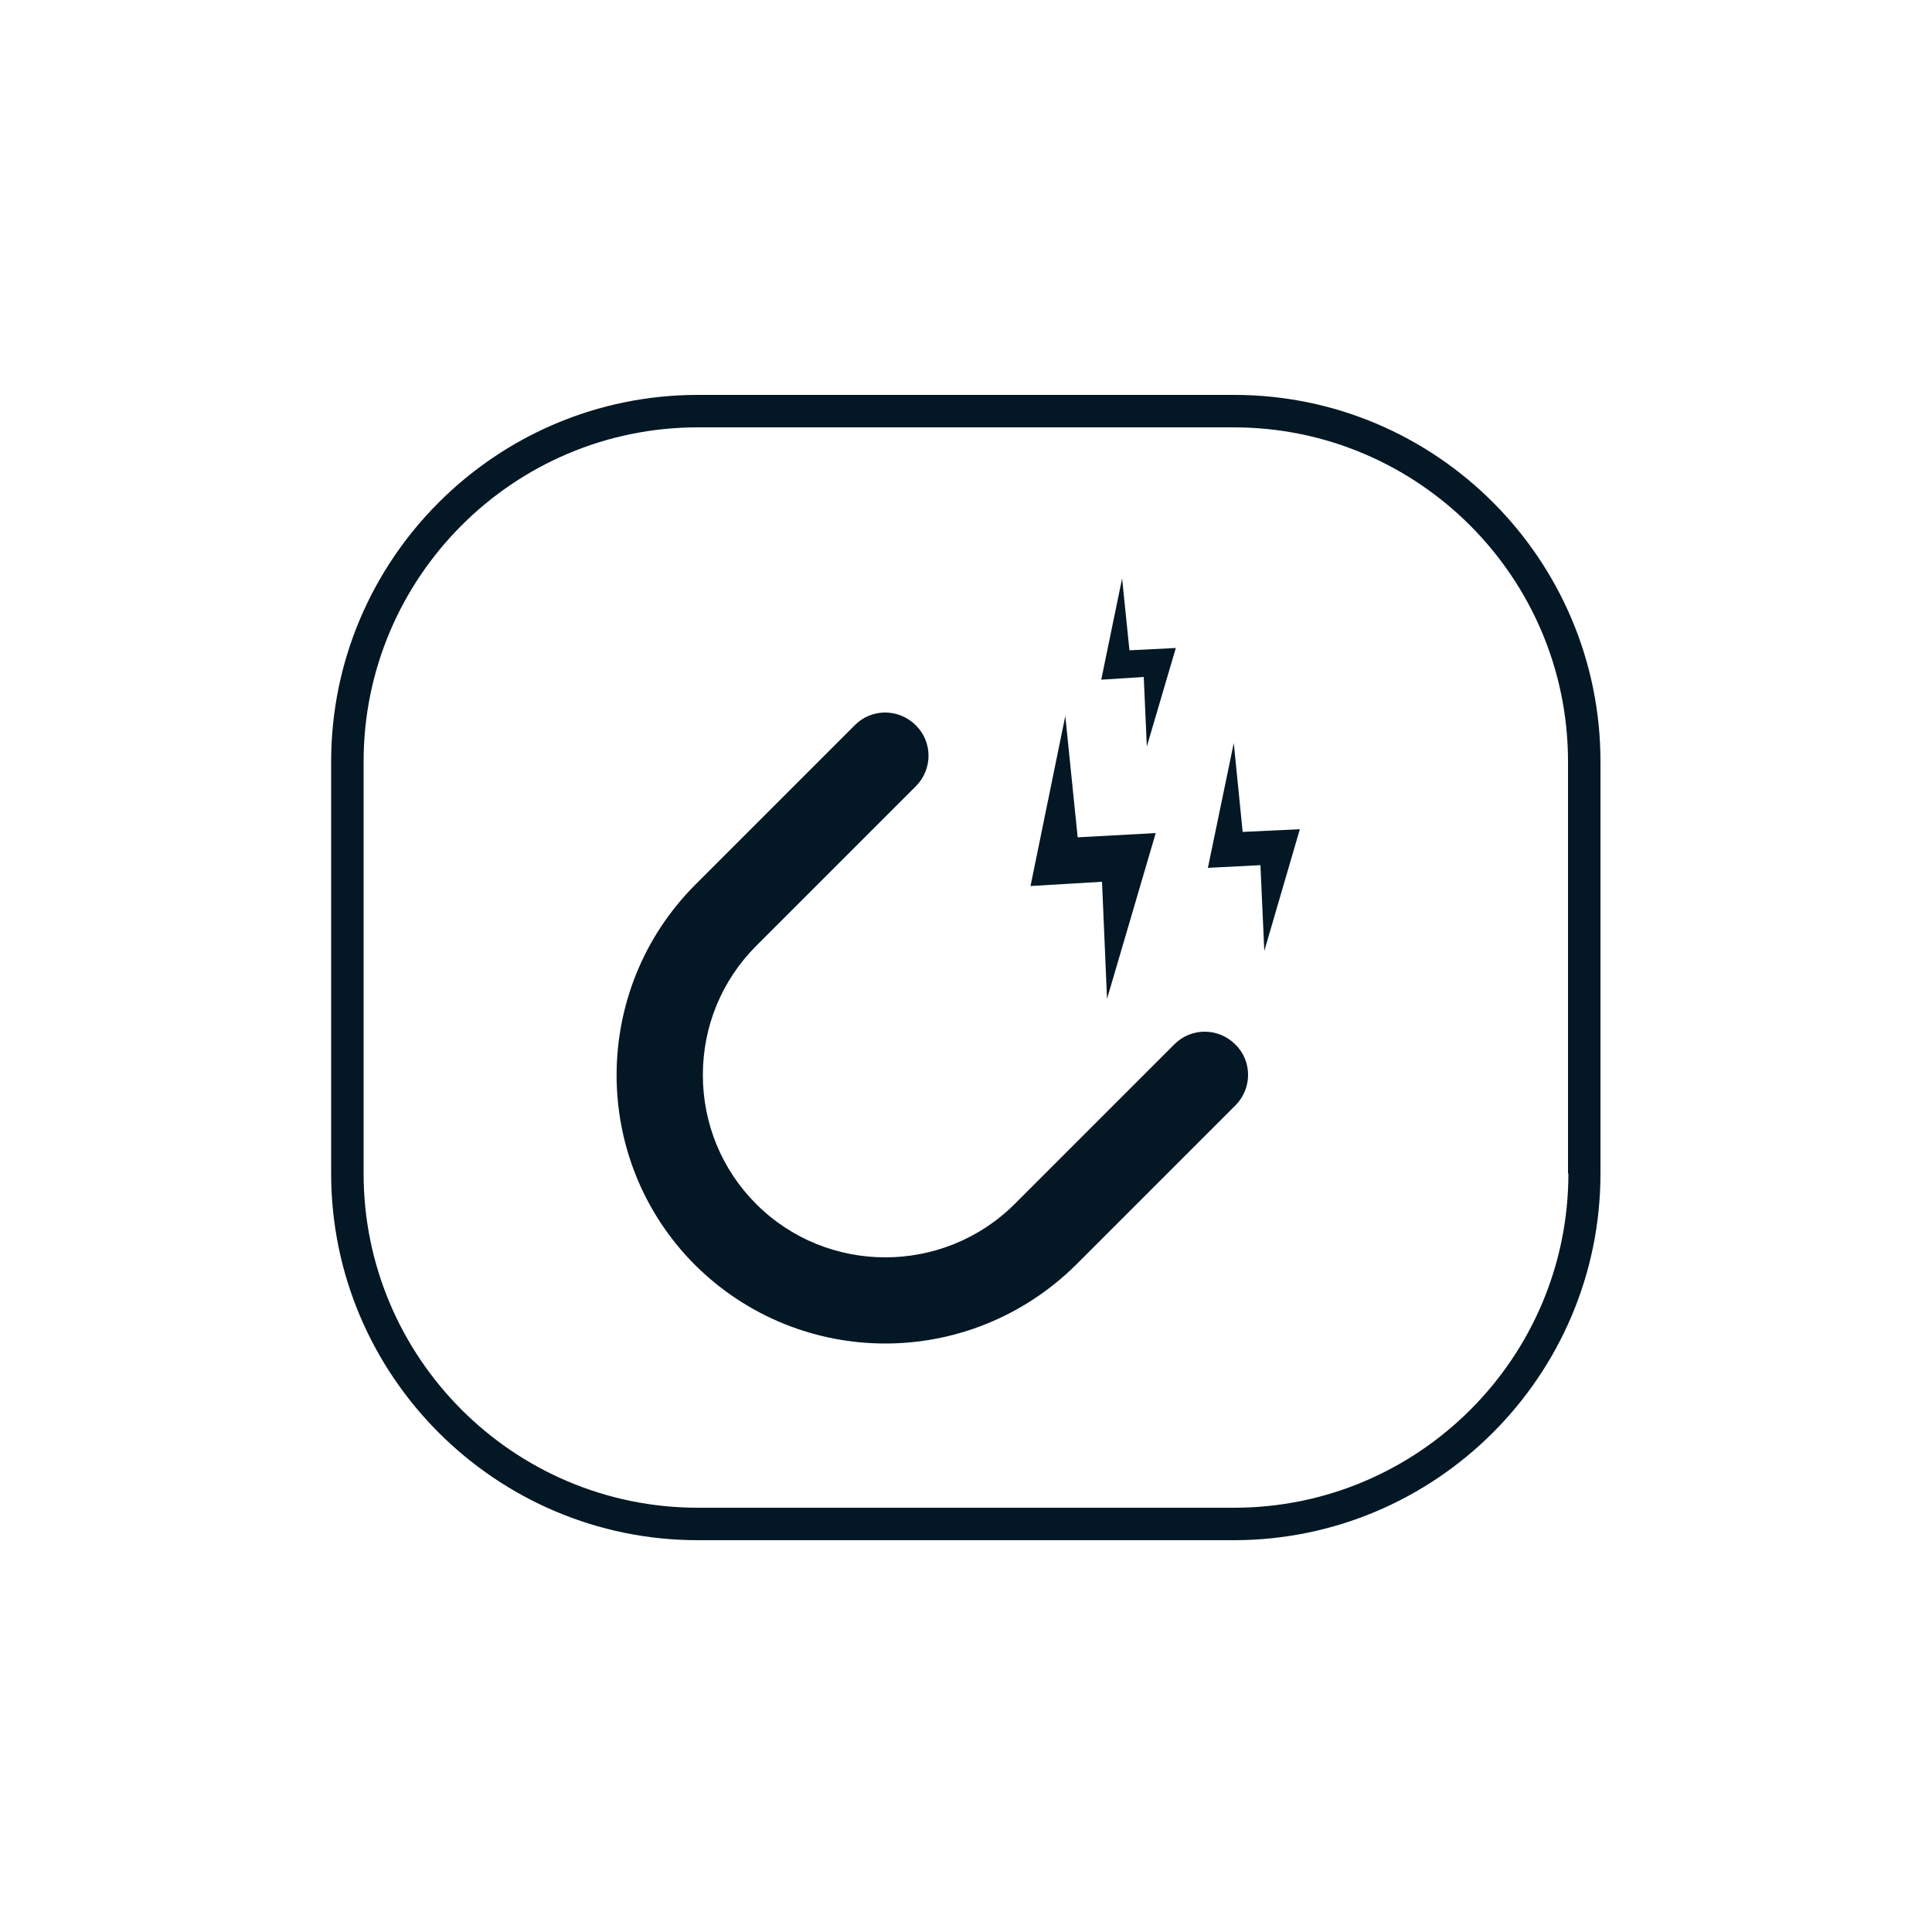
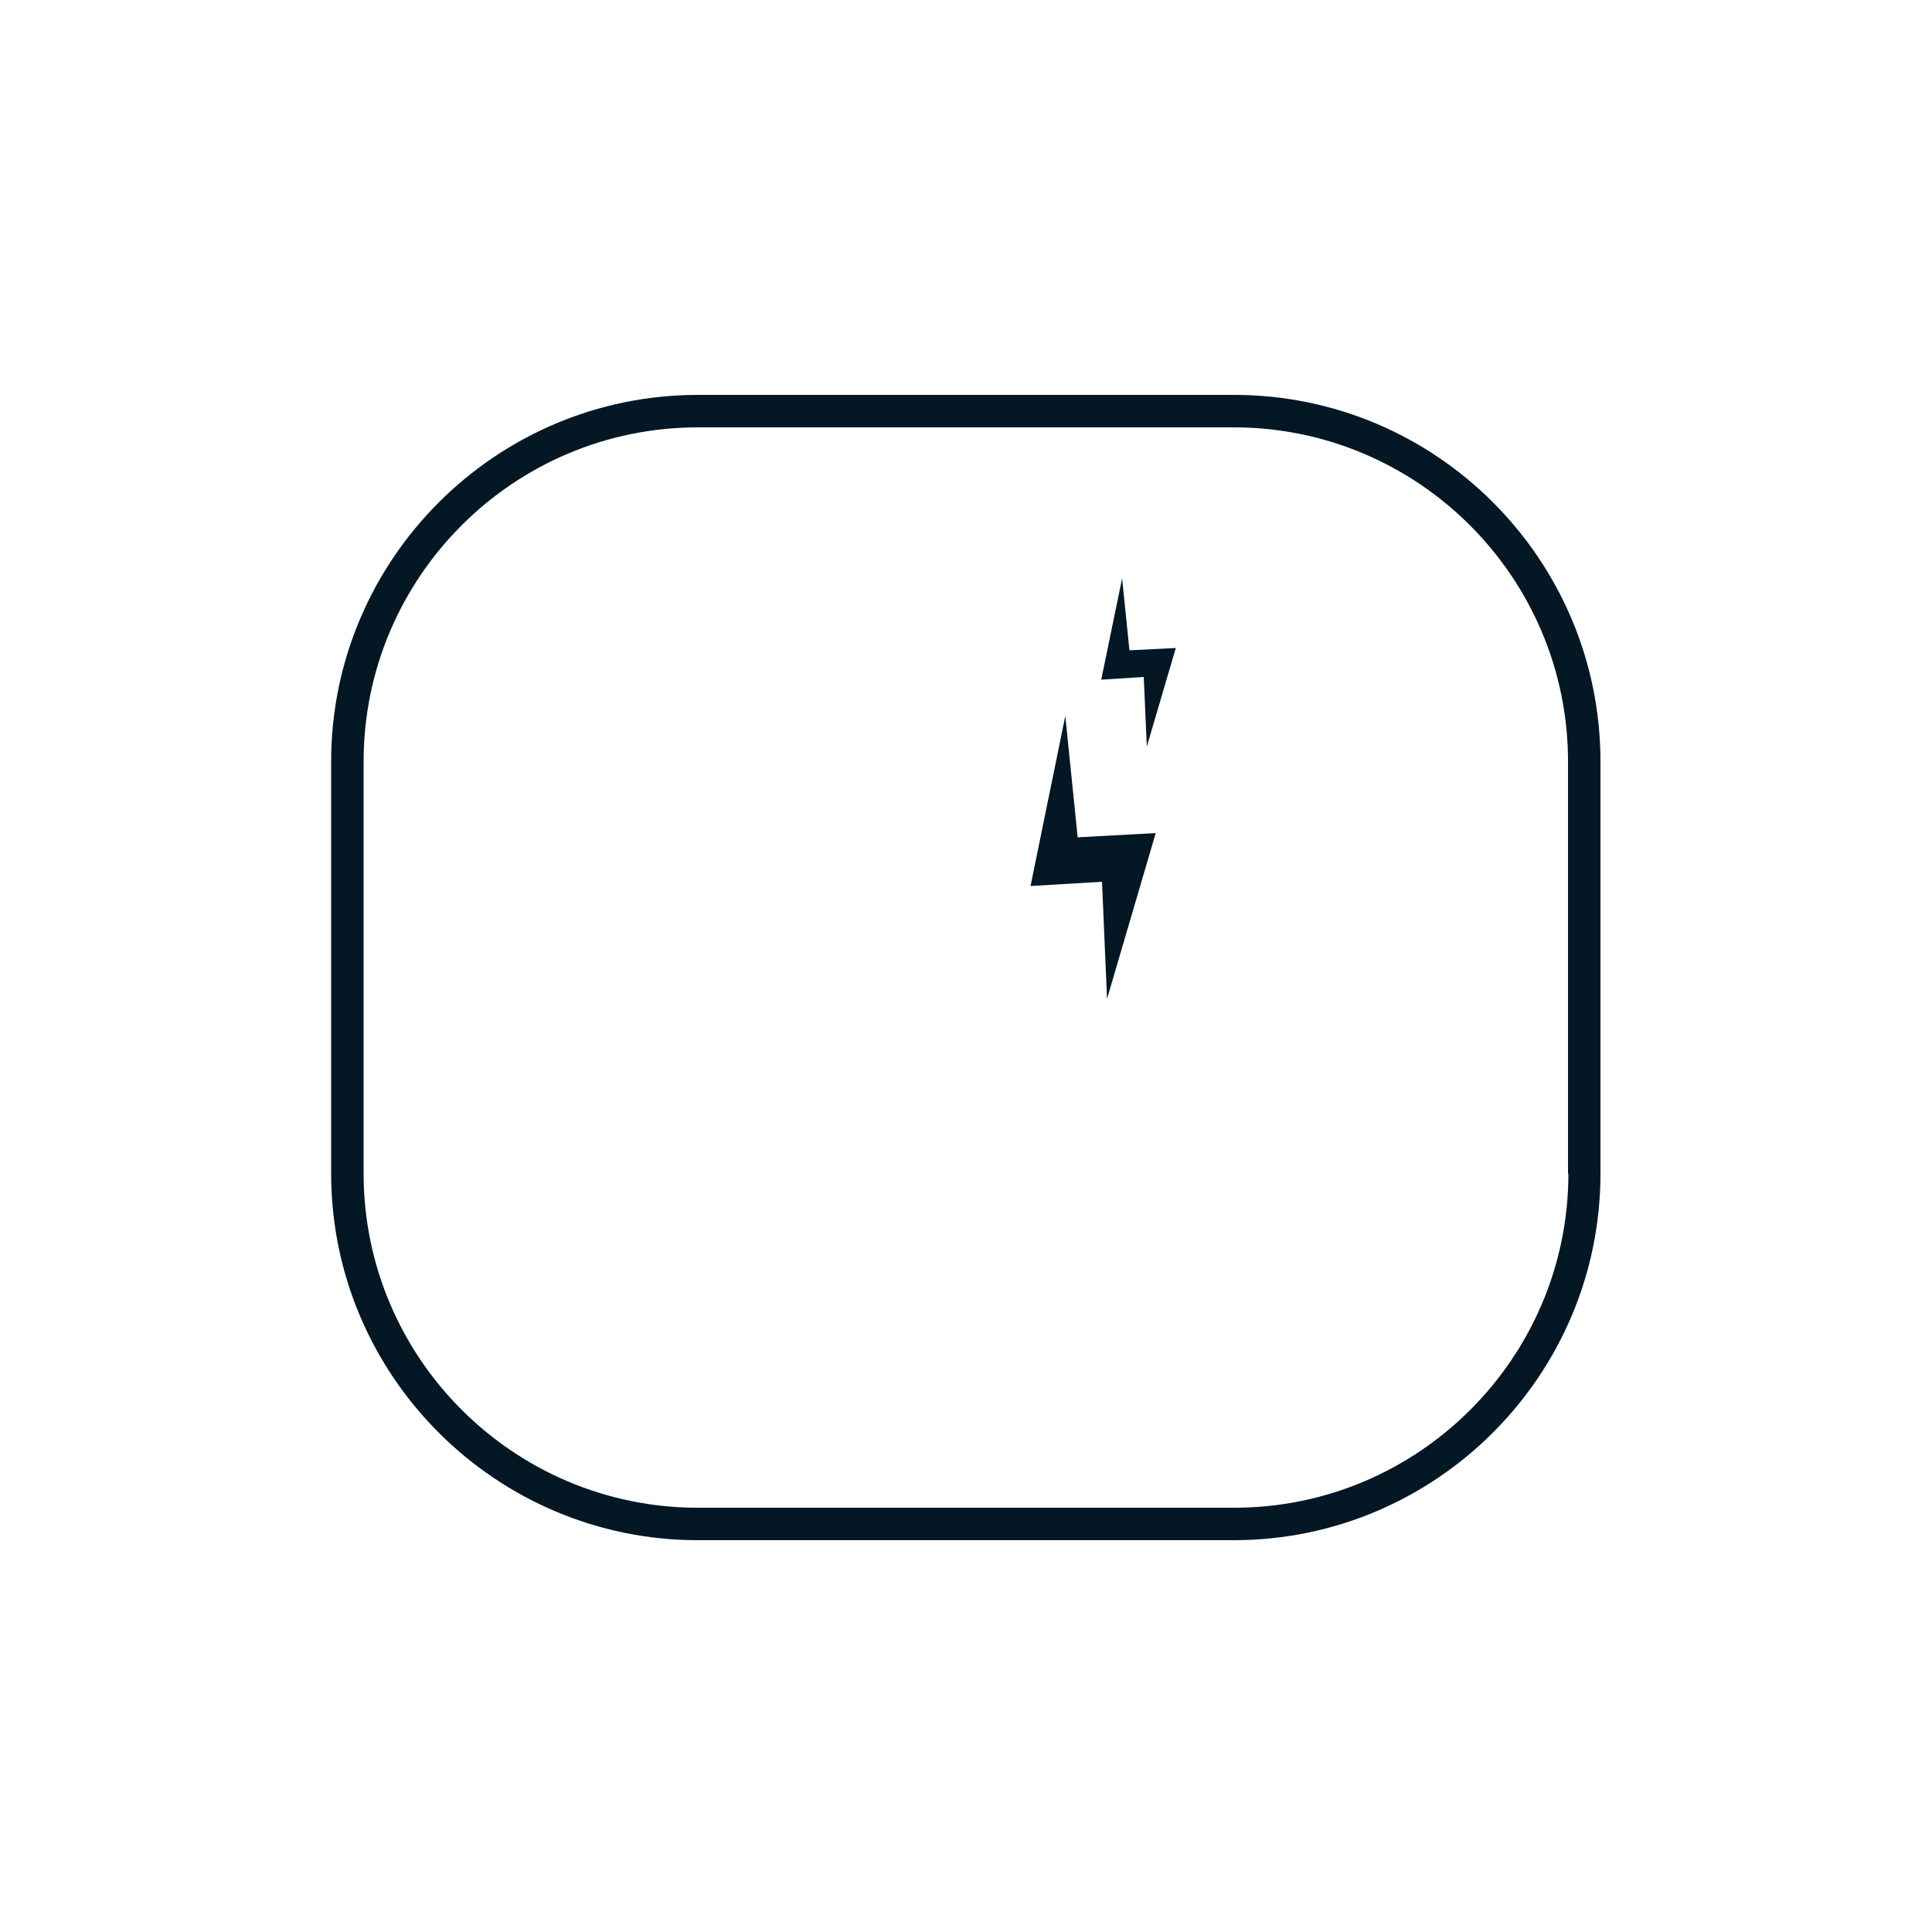
<svg xmlns="http://www.w3.org/2000/svg" version="1.1" id="Layer_1" x="0px" y="0px" viewBox="0 0 500 500" style="enable-background:new 0 0 500 500;" xml:space="preserve">
  <style type="text/css">
	.st0{fill:#031724;}
</style>
  <g id="Layer_2_00000061449166988704434990000012359607018025078714_">
</g>
  <g>
    <g>
      <g>
        <g>
          <path class="st0" d="M319.4,102.2H180.6c-52.3,0-94.9,42.6-94.9,94.9v106.6c0,52.3,42.6,94.9,94.9,94.9h138.7      c52.3,0,94.9-42.6,94.9-94.9V197.1C414.2,144.8,371.7,102.2,319.4,102.2z M405.9,303.7c0,47.7-38.8,86.5-86.5,86.5H180.6      c-47.7,0-86.5-38.8-86.5-86.5V197.1c0-47.7,38.8-86.5,86.5-86.5h138.7c47.7,0,86.5,38.8,86.5,86.5V303.7z" />
        </g>
      </g>
    </g>
  </g>
  <g>
    <polygon class="st0" points="275.7,185.3 278.9,216.7 299.1,215.6 286.5,258.5 285.2,228.2 266.7,229.3  " />
  </g>
  <g>
    <polygon class="st0" points="290.4,149.7 292.3,168.3 304.3,167.7 296.8,193.2 296,175.2 285,175.9  " />
  </g>
  <g>
-     <polygon class="st0" points="319.3,192.3 321.6,215.3 336.4,214.6 327.2,246.1 326.2,223.9 312.6,224.6  " />
-   </g>
+     </g>
  <g>
-     <path class="st0" d="M229.1,347.7c-17.8,0-35.6-6.8-49.2-20.3c-27.1-27.1-27.1-71.2,0-98.4l41.3-41.3c4.3-4.4,11.4-4.4,15.8,0   c4.4,4.3,4.4,11.4,0,15.8l-41.3,41.3c-8.9,8.9-13.8,20.8-13.8,33.4c0,12.6,4.9,24.5,13.8,33.4c18.4,18.4,48.4,18.4,66.9,0   l41.3-41.3c4.3-4.4,11.4-4.4,15.8,0c4.4,4.3,4.4,11.4,0,15.8l-41.3,41.3C264.7,340.9,246.9,347.7,229.1,347.7z" />
-   </g>
+     </g>
</svg>